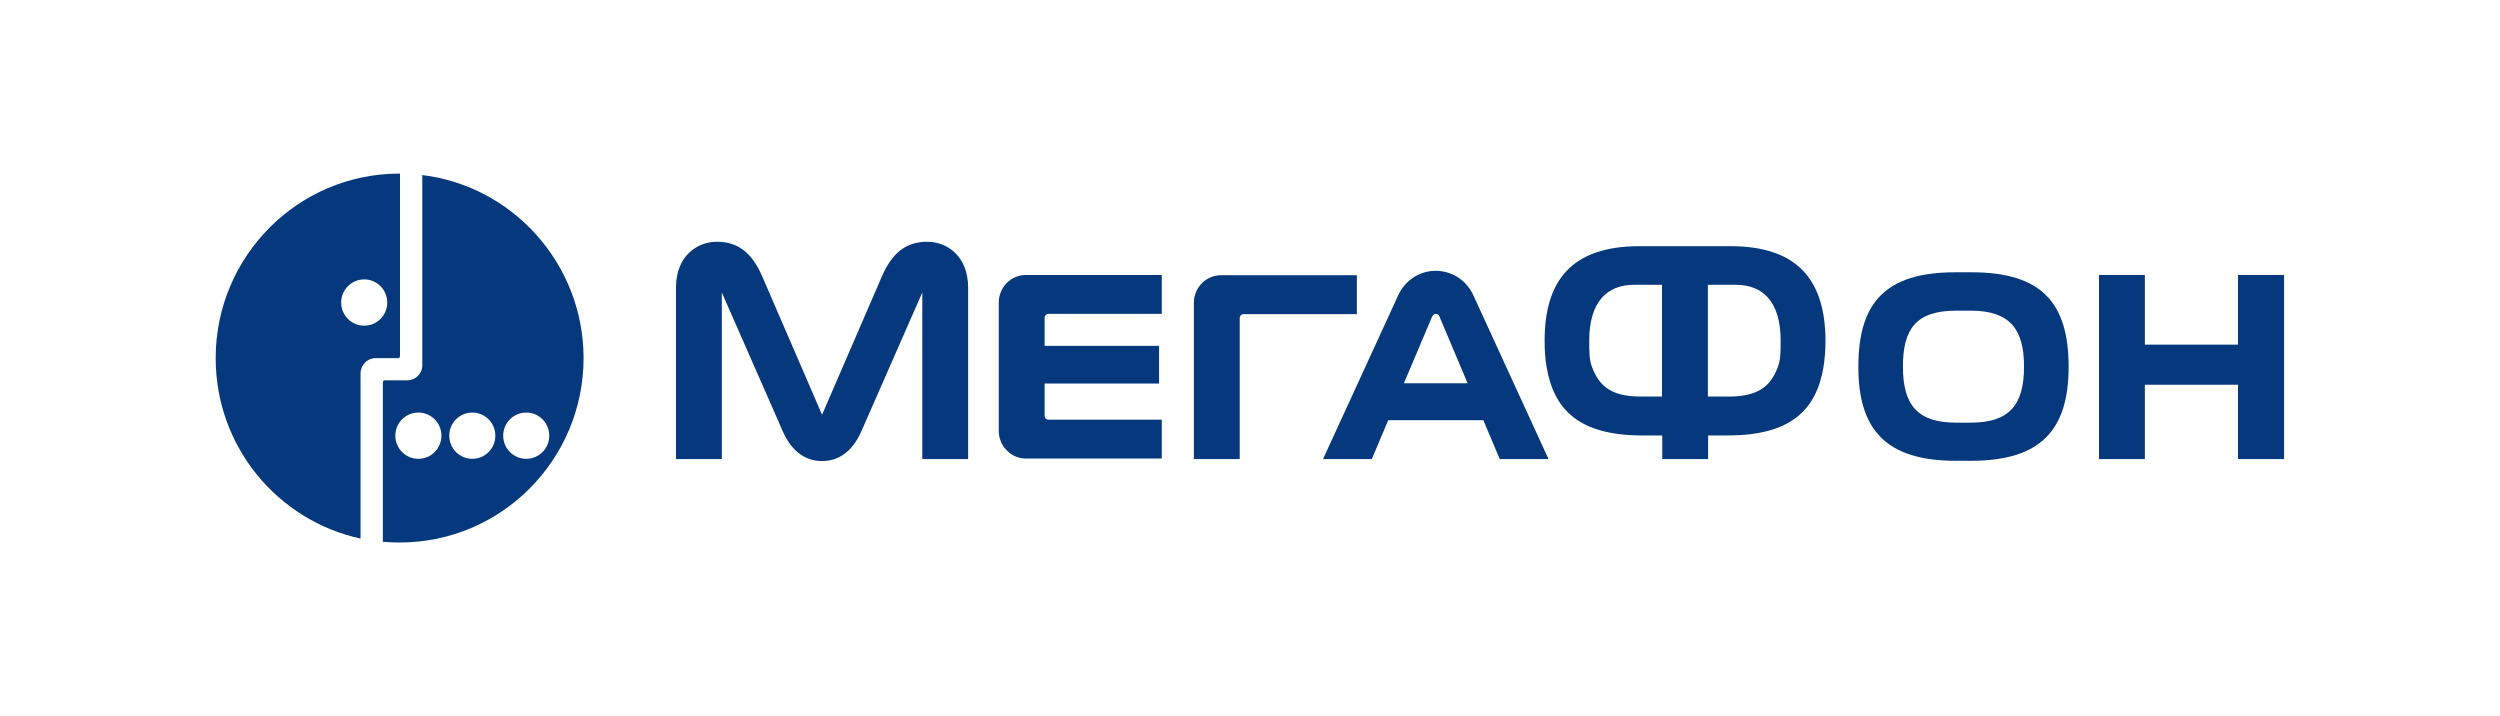
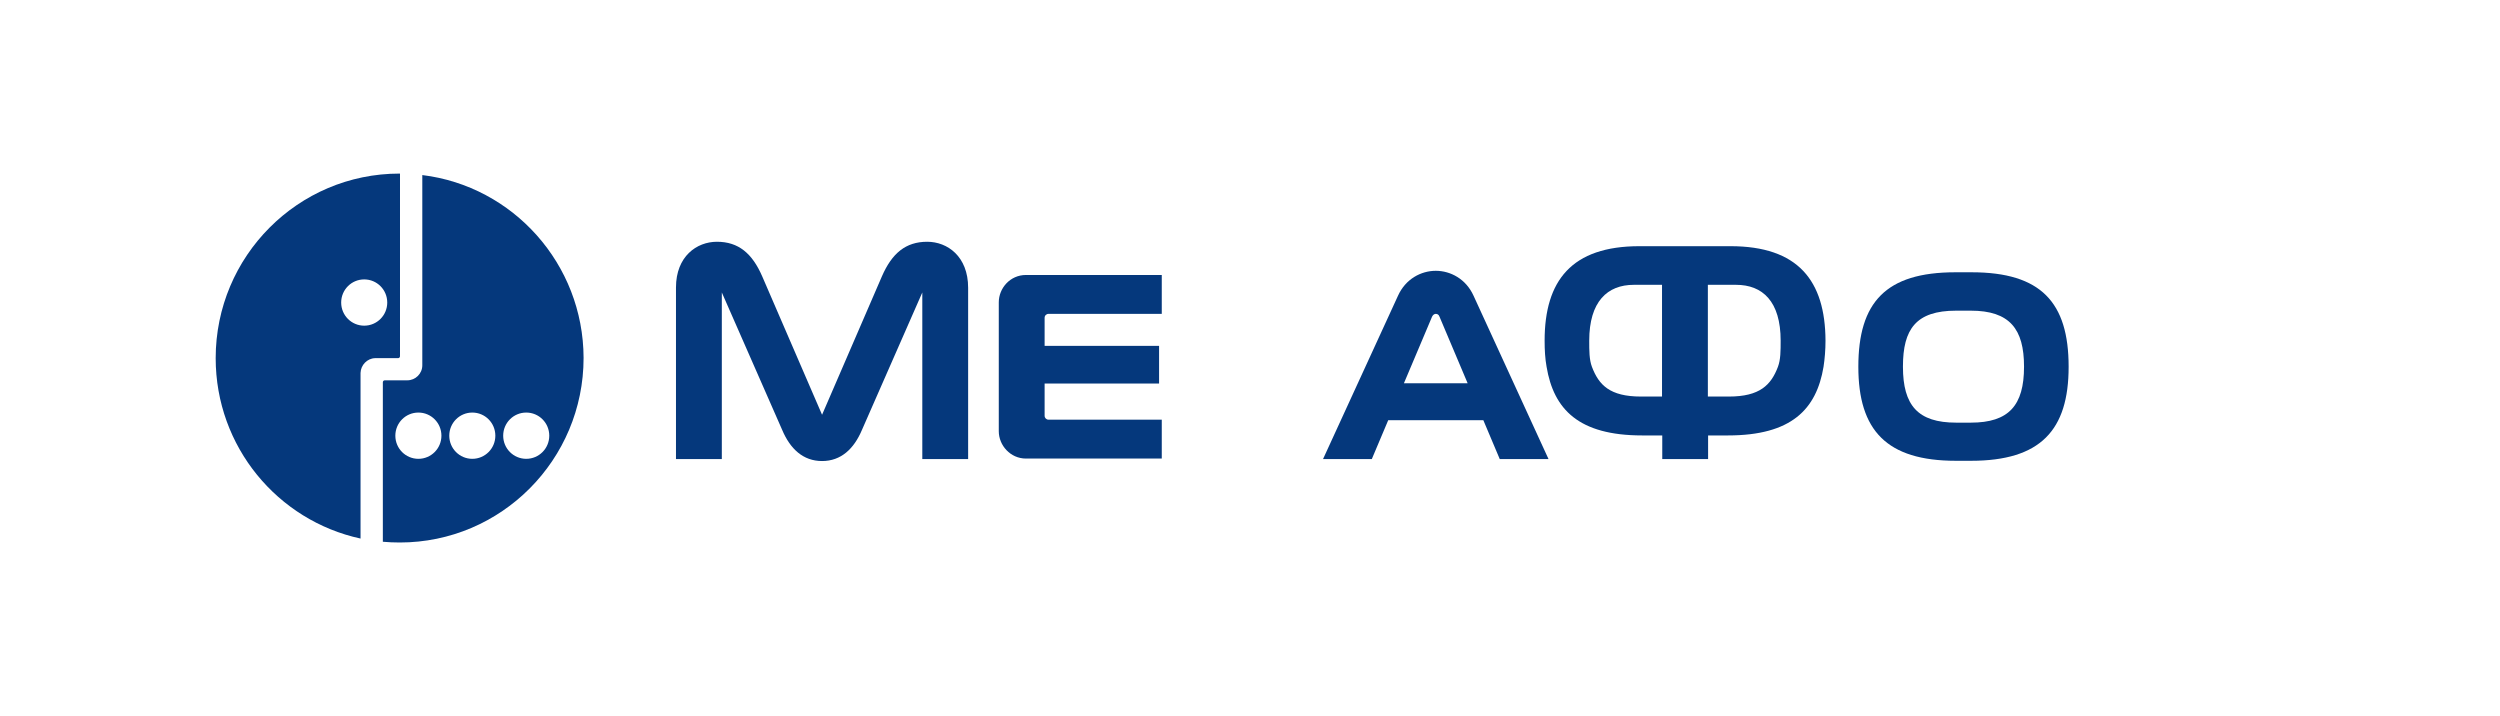
<svg xmlns="http://www.w3.org/2000/svg" width="349" height="100" viewBox="0 0 349 100" fill="none">
-   <path d="M312.424 38.387V48.11H299.422V38.387H293.023V64.085H299.422V53.71H312.424V64.085H318.856V38.387H312.424Z" fill="#05387C" />
  <path fill-rule="evenodd" clip-rule="evenodd" d="M200.435 37.805C202.488 37.805 204.643 38.938 205.704 41.275L216.174 64.087H209.365L207.073 58.658H193.797L191.504 64.087H184.695L195.165 41.275C196.226 38.938 198.382 37.805 200.435 37.805ZM199.922 44.195L195.986 53.505H204.883L200.948 44.195C200.846 43.886 200.606 43.817 200.435 43.817C200.264 43.817 200.058 43.92 199.922 44.195Z" fill="#05387C" />
  <path d="M129.439 33.75C126.427 33.75 124.511 35.365 123.108 38.594L114.76 57.902L106.411 38.594C105.009 35.365 103.092 33.75 100.081 33.75C97.276 33.75 94.367 35.777 94.367 40.14V64.086H100.766V40.827L109.183 59.998C110.312 62.677 112.125 64.361 114.76 64.361C117.395 64.361 119.208 62.677 120.337 59.998L128.754 40.827V64.086H135.152V40.175C135.152 35.777 132.244 33.75 129.439 33.75Z" fill="#05387C" />
  <path d="M146.376 58.588C146.068 58.588 145.828 58.347 145.828 58.038V53.537H161.807V48.281H145.828V44.365C145.828 44.055 146.068 43.815 146.376 43.815H162.183V38.387H143.228C141.004 38.387 139.43 40.242 139.43 42.2V60.203C139.43 62.161 141.038 64.016 143.228 64.016H162.183V58.588H146.376Z" fill="#05387C" />
-   <path d="M173.064 64.086V44.4C173.064 44.091 173.304 43.85 173.612 43.85H189.419V38.422H170.464C168.24 38.422 166.666 40.277 166.666 42.235V64.086H173.064Z" fill="#05387C" />
  <path fill-rule="evenodd" clip-rule="evenodd" d="M275.232 38.01C284.915 38.01 288.781 42.201 288.781 51.203C288.781 60.066 284.846 64.326 275.163 64.326H273.042C263.359 64.326 259.424 60.066 259.424 51.203C259.424 42.201 263.256 38.01 272.973 38.01H275.232ZM273.076 59.001H275.129C280.432 59.001 282.554 56.596 282.554 51.203V51.168C282.554 45.946 280.569 43.369 275.129 43.369H273.076C267.465 43.369 265.651 45.946 265.651 51.168V51.203C265.651 56.596 267.738 59.001 273.076 59.001Z" fill="#05387C" />
  <path fill-rule="evenodd" clip-rule="evenodd" d="M228.87 34.367H241.565C251.008 34.367 254.806 39.177 254.84 47.56C254.84 48.865 254.737 50.068 254.566 51.202C253.574 57.145 250.084 60.787 241.222 60.787H238.451V64.085H232.052V60.787H229.247C220.385 60.787 216.895 57.145 215.903 51.202C215.697 50.068 215.629 48.865 215.629 47.56C215.629 39.177 219.393 34.367 228.87 34.367ZM232.018 55.359H229.076C224.73 55.359 223.191 53.744 222.232 51.202C221.856 50.205 221.856 48.968 221.856 47.56C221.856 42.097 224.388 39.761 228.083 39.761H232.018V55.359ZM248.202 51.202C247.244 53.744 245.67 55.359 241.359 55.359H238.417V39.761H242.351C246.047 39.761 248.579 42.063 248.579 47.56C248.579 48.968 248.578 50.205 248.202 51.202Z" fill="#05387C" />
  <path fill-rule="evenodd" clip-rule="evenodd" d="M58.954 50.997V24.439C71.614 25.985 81.434 36.842 81.468 49.966C81.468 64.189 69.972 75.733 55.806 75.733C55.019 75.733 54.232 75.698 53.445 75.63V53.367C53.445 53.23 53.548 53.092 53.719 53.092H56.867C57.996 53.092 58.954 52.165 58.954 50.997ZM58.407 64.052C56.627 64.052 55.19 62.609 55.19 60.822C55.19 59.036 56.627 57.593 58.407 57.593C60.185 57.593 61.623 59.036 61.623 60.822C61.623 62.609 60.185 64.052 58.407 64.052ZM62.718 60.822C62.718 62.609 64.155 64.052 65.934 64.052C67.713 64.052 69.15 62.609 69.15 60.822C69.15 59.036 67.713 57.593 65.934 57.593C64.155 57.593 62.718 59.036 62.718 60.822ZM70.245 60.822C70.245 62.609 71.682 64.052 73.462 64.052C75.24 64.052 76.678 62.609 76.678 60.822C76.678 59.036 75.24 57.593 73.462 57.593C71.682 57.593 70.245 59.036 70.245 60.822Z" fill="#05387C" />
  <path fill-rule="evenodd" clip-rule="evenodd" d="M30.109 49.999C30.109 35.776 41.606 24.232 55.771 24.232H55.84V49.724C55.84 49.896 55.703 49.999 55.566 49.999H53.41H52.35C51.255 50.033 50.365 50.961 50.331 52.061V75.182C38.766 72.674 30.109 62.367 30.109 49.999ZM47.628 42.235C47.628 44.021 49.065 45.464 50.844 45.464C52.623 45.464 54.06 44.021 54.06 42.235C54.06 40.448 52.623 39.005 50.844 39.005C49.065 39.005 47.628 40.448 47.628 42.235Z" fill="#05387C" />
</svg>